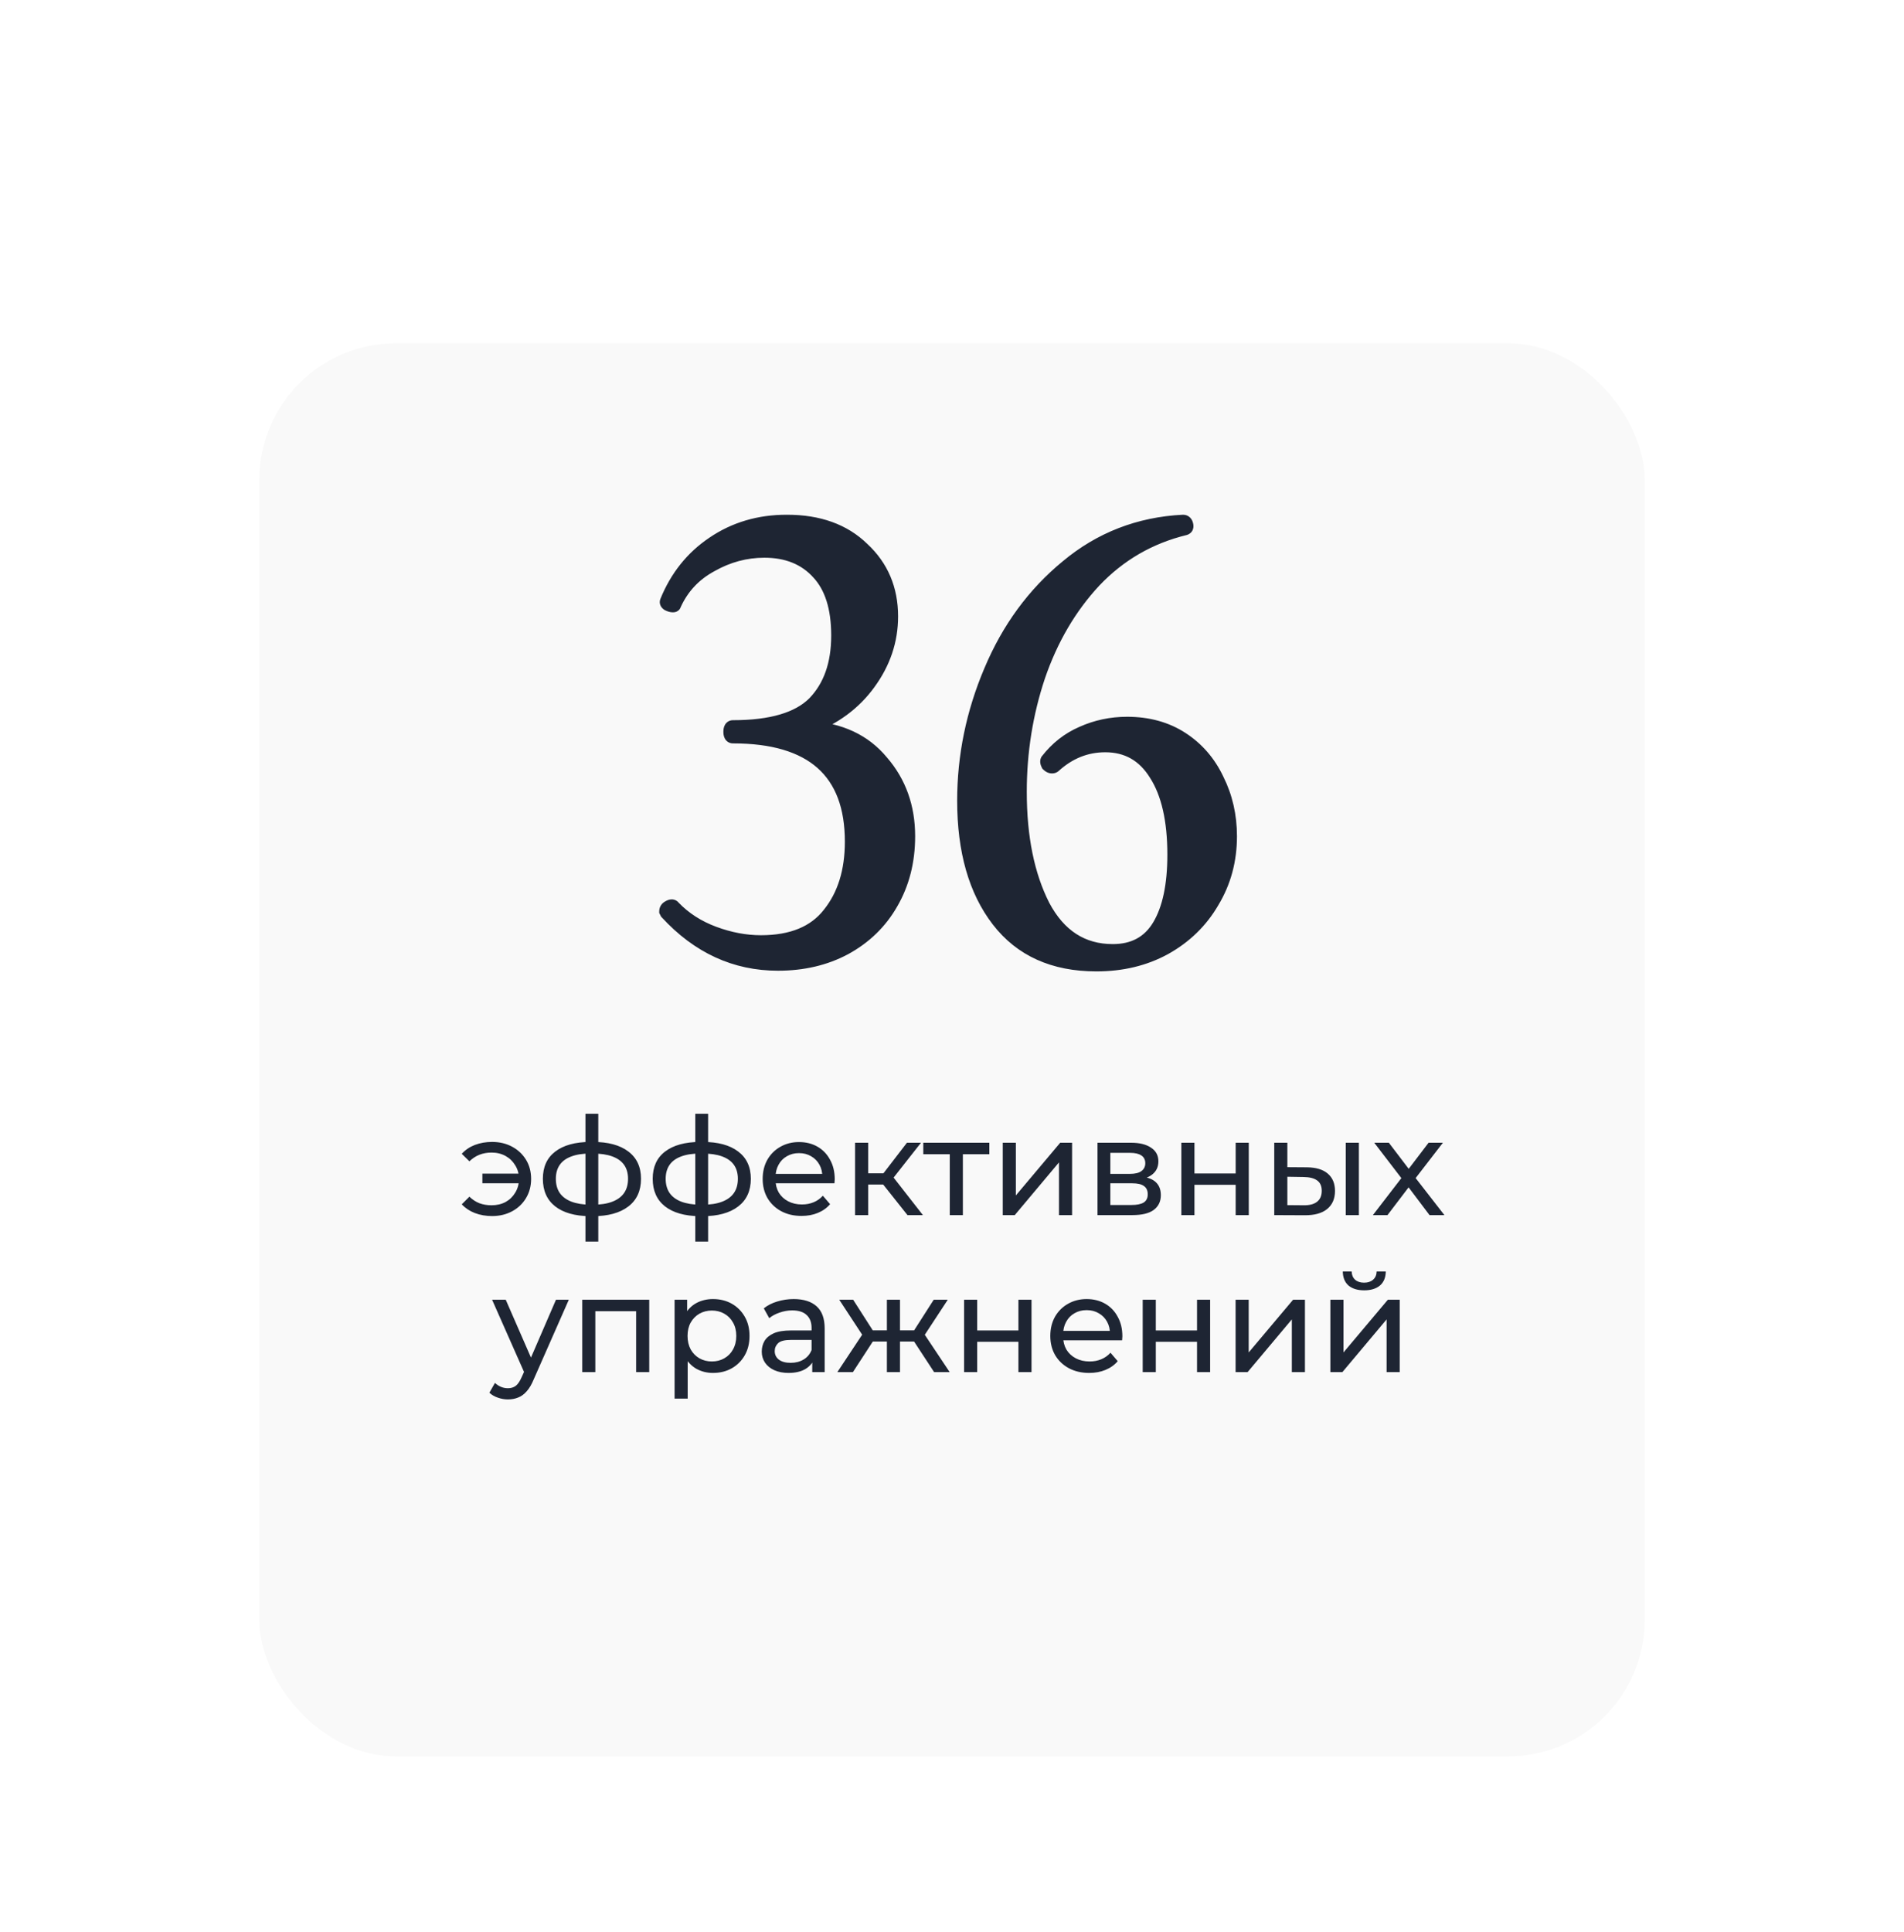
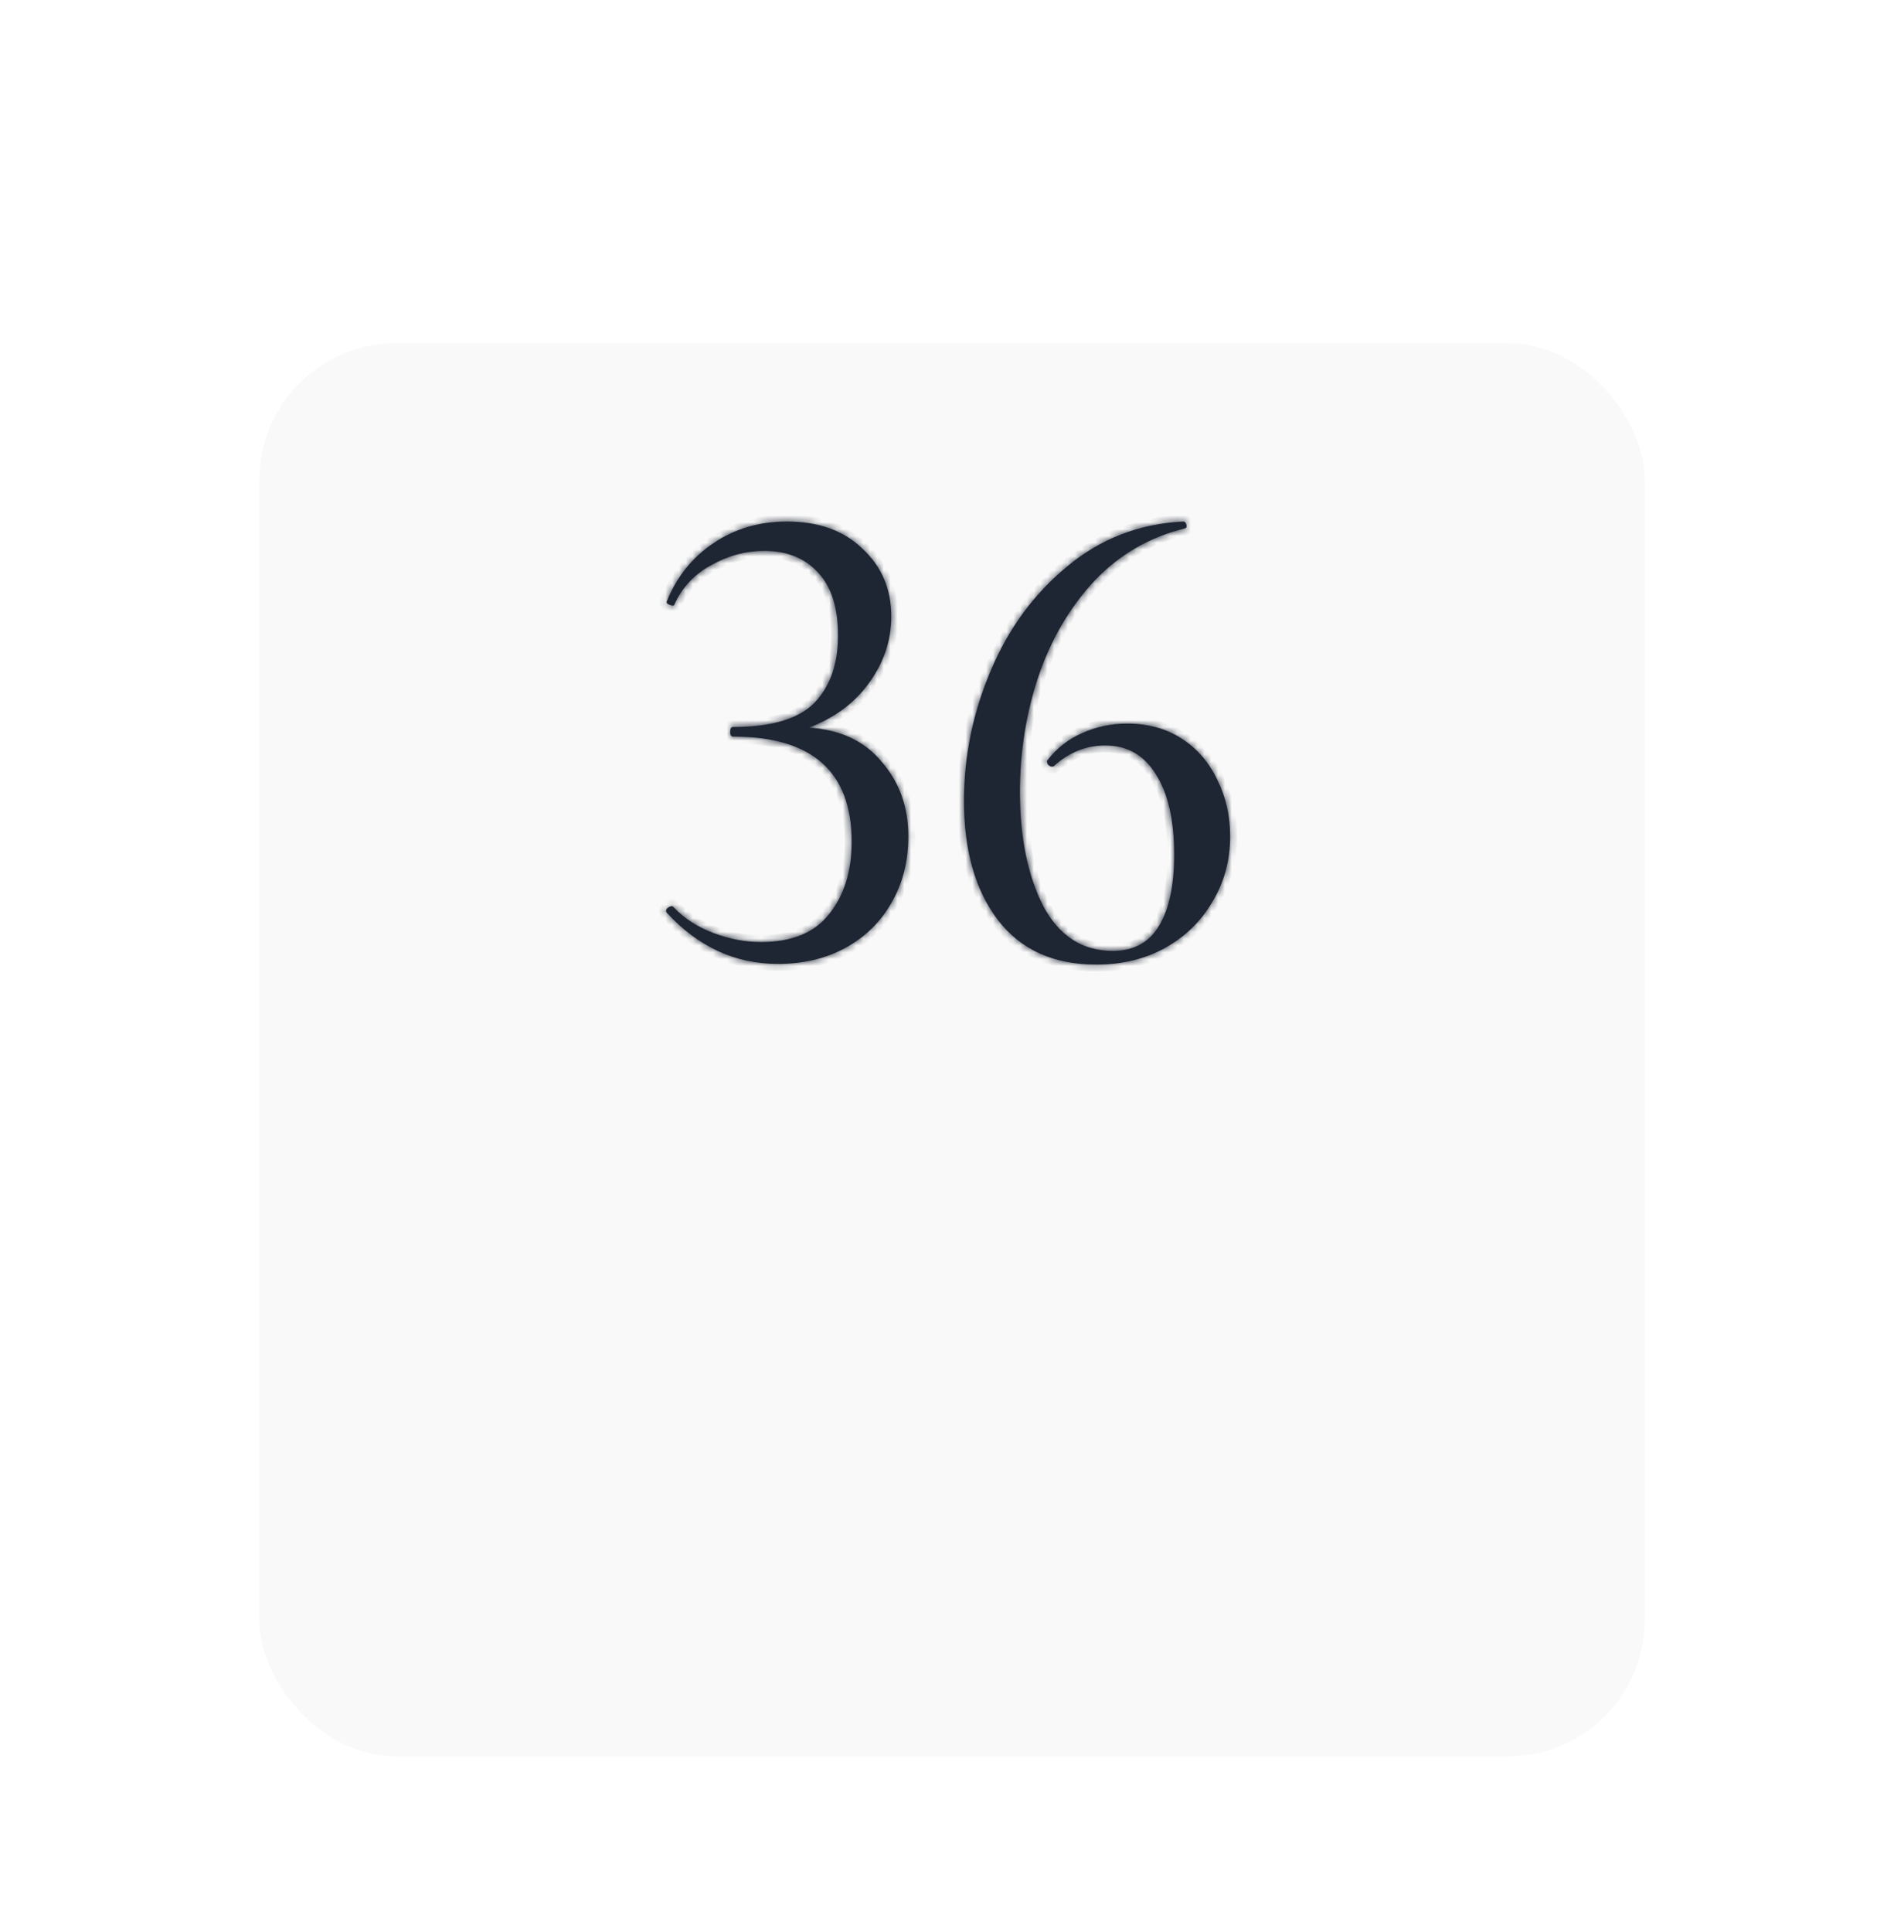
<svg xmlns="http://www.w3.org/2000/svg" width="279" height="283" viewBox="0 0 279 283" fill="none">
  <g filter="url(#filter0_dd_5916_60)">
    <rect x="38" y="35" width="203" height="207" rx="20" fill="#F9F9F9" />
  </g>
-   <path d="M70.686 173.34V171.92H76.626V173.34H70.686ZM72.106 167.28C73.199 167.28 74.179 167.513 75.046 167.98C75.912 168.447 76.592 169.087 77.085 169.9C77.579 170.713 77.826 171.647 77.826 172.7C77.826 173.74 77.579 174.673 77.085 175.5C76.592 176.327 75.912 176.973 75.046 177.44C74.179 177.907 73.199 178.14 72.106 178.14C71.199 178.14 70.359 177.993 69.585 177.7C68.826 177.407 68.186 176.98 67.665 176.42L68.785 175.3C69.225 175.727 69.712 176.047 70.246 176.26C70.792 176.46 71.385 176.56 72.025 176.56C72.799 176.56 73.486 176.4 74.085 176.08C74.686 175.747 75.159 175.287 75.505 174.7C75.865 174.113 76.046 173.447 76.046 172.7C76.046 171.953 75.865 171.293 75.505 170.72C75.159 170.133 74.686 169.673 74.085 169.34C73.486 169.007 72.799 168.84 72.025 168.84C71.385 168.84 70.792 168.947 70.246 169.16C69.712 169.373 69.225 169.693 68.785 170.12L67.665 169.02C68.186 168.447 68.826 168.013 69.585 167.72C70.359 167.427 71.199 167.28 72.106 167.28ZM86.87 178.16C86.856 178.16 86.809 178.16 86.73 178.16C86.663 178.16 86.596 178.16 86.529 178.16C86.463 178.16 86.423 178.16 86.409 178.16C84.236 178.133 82.549 177.653 81.35 176.72C80.15 175.773 79.549 174.427 79.549 172.68C79.549 170.947 80.15 169.62 81.35 168.7C82.563 167.767 84.269 167.293 86.469 167.28C86.496 167.28 86.536 167.28 86.59 167.28C86.656 167.28 86.716 167.28 86.769 167.28C86.836 167.28 86.876 167.28 86.889 167.28C89.116 167.28 90.843 167.747 92.07 168.68C93.309 169.613 93.93 170.947 93.93 172.68C93.93 174.44 93.309 175.793 92.07 176.74C90.829 177.687 89.096 178.16 86.87 178.16ZM86.829 176.48C87.99 176.48 88.95 176.333 89.71 176.04C90.483 175.747 91.063 175.32 91.45 174.76C91.836 174.2 92.029 173.507 92.029 172.68C92.029 171.867 91.836 171.187 91.45 170.64C91.063 170.093 90.483 169.68 89.71 169.4C88.95 169.12 87.99 168.98 86.829 168.98C86.803 168.98 86.749 168.98 86.669 168.98C86.59 168.98 86.543 168.98 86.529 168.98C85.396 168.98 84.45 169.127 83.689 169.42C82.943 169.7 82.383 170.113 82.01 170.66C81.636 171.207 81.45 171.88 81.45 172.68C81.45 173.493 81.636 174.18 82.01 174.74C82.396 175.3 82.963 175.727 83.71 176.02C84.469 176.313 85.409 176.467 86.529 176.48C86.556 176.48 86.603 176.48 86.669 176.48C86.749 176.48 86.803 176.48 86.829 176.48ZM85.79 181.88V163.16H87.669V181.88H85.79ZM102.963 178.16C102.95 178.16 102.903 178.16 102.823 178.16C102.757 178.16 102.69 178.16 102.623 178.16C102.557 178.16 102.517 178.16 102.503 178.16C100.33 178.133 98.643 177.653 97.443 176.72C96.243 175.773 95.643 174.427 95.643 172.68C95.643 170.947 96.243 169.62 97.443 168.7C98.656 167.767 100.363 167.293 102.563 167.28C102.59 167.28 102.63 167.28 102.683 167.28C102.75 167.28 102.81 167.28 102.863 167.28C102.93 167.28 102.97 167.28 102.983 167.28C105.21 167.28 106.937 167.747 108.163 168.68C109.403 169.613 110.023 170.947 110.023 172.68C110.023 174.44 109.403 175.793 108.163 176.74C106.923 177.687 105.19 178.16 102.963 178.16ZM102.923 176.48C104.083 176.48 105.043 176.333 105.803 176.04C106.577 175.747 107.157 175.32 107.543 174.76C107.93 174.2 108.123 173.507 108.123 172.68C108.123 171.867 107.93 171.187 107.543 170.64C107.157 170.093 106.577 169.68 105.803 169.4C105.043 169.12 104.083 168.98 102.923 168.98C102.897 168.98 102.843 168.98 102.763 168.98C102.683 168.98 102.637 168.98 102.623 168.98C101.49 168.98 100.543 169.127 99.783 169.42C99.037 169.7 98.477 170.113 98.103 170.66C97.73 171.207 97.543 171.88 97.543 172.68C97.543 173.493 97.73 174.18 98.103 174.74C98.49 175.3 99.056 175.727 99.803 176.02C100.563 176.313 101.503 176.467 102.623 176.48C102.65 176.48 102.697 176.48 102.763 176.48C102.843 176.48 102.897 176.48 102.923 176.48ZM101.883 181.88V163.16H103.763V181.88H101.883ZM117.457 178.12C116.324 178.12 115.324 177.887 114.457 177.42C113.604 176.953 112.937 176.313 112.457 175.5C111.99 174.687 111.757 173.753 111.757 172.7C111.757 171.647 111.984 170.713 112.437 169.9C112.904 169.087 113.537 168.453 114.337 168C115.15 167.533 116.064 167.3 117.077 167.3C118.104 167.3 119.01 167.527 119.797 167.98C120.584 168.433 121.197 169.073 121.637 169.9C122.09 170.713 122.317 171.667 122.317 172.76C122.317 172.84 122.31 172.933 122.297 173.04C122.297 173.147 122.29 173.247 122.277 173.34H113.257V171.96H121.277L120.497 172.44C120.51 171.76 120.37 171.153 120.077 170.62C119.784 170.087 119.377 169.673 118.857 169.38C118.35 169.073 117.757 168.92 117.077 168.92C116.41 168.92 115.817 169.073 115.297 169.38C114.777 169.673 114.37 170.093 114.077 170.64C113.784 171.173 113.637 171.787 113.637 172.48V172.8C113.637 173.507 113.797 174.14 114.117 174.7C114.45 175.247 114.91 175.673 115.497 175.98C116.084 176.287 116.757 176.44 117.517 176.44C118.144 176.44 118.71 176.333 119.217 176.12C119.737 175.907 120.19 175.587 120.577 175.16L121.637 176.4C121.157 176.96 120.557 177.387 119.837 177.68C119.13 177.973 118.337 178.12 117.457 178.12ZM132.976 178L128.876 172.84L130.456 171.88L135.236 178H132.976ZM125.296 178V167.4H127.216V178H125.296ZM126.636 173.52V171.88H130.136V173.52H126.636ZM130.616 172.92L128.836 172.68L132.896 167.4H134.956L130.616 172.92ZM139.173 178V168.58L139.653 169.08H135.293V167.4H144.973V169.08H140.633L141.093 168.58V178H139.173ZM146.936 178V167.4H148.856V175.12L155.356 167.4H157.096V178H155.176V170.28L148.696 178H146.936ZM160.823 178V167.4H165.743C166.983 167.4 167.956 167.64 168.663 168.12C169.383 168.587 169.743 169.253 169.743 170.12C169.743 170.987 169.403 171.66 168.723 172.14C168.056 172.607 167.17 172.84 166.063 172.84L166.363 172.32C167.63 172.32 168.57 172.553 169.183 173.02C169.796 173.487 170.103 174.173 170.103 175.08C170.103 176 169.756 176.72 169.063 177.24C168.383 177.747 167.336 178 165.923 178H160.823ZM162.703 176.52H165.783C166.583 176.52 167.183 176.4 167.583 176.16C167.983 175.907 168.183 175.507 168.183 174.96C168.183 174.4 167.996 173.993 167.623 173.74C167.263 173.473 166.69 173.34 165.903 173.34H162.703V176.52ZM162.703 171.96H165.583C166.316 171.96 166.87 171.827 167.243 171.56C167.63 171.28 167.823 170.893 167.823 170.4C167.823 169.893 167.63 169.513 167.243 169.26C166.87 169.007 166.316 168.88 165.583 168.88H162.703V171.96ZM173.108 178V167.4H175.028V171.9H181.068V167.4H182.988V178H181.068V173.56H175.028V178H173.108ZM197.201 178V167.4H199.121V178H197.201ZM191.501 171C192.848 171.013 193.868 171.32 194.561 171.92C195.268 172.52 195.621 173.367 195.621 174.46C195.621 175.607 195.235 176.493 194.461 177.12C193.701 177.733 192.608 178.033 191.181 178.02L186.721 178V167.4H188.641V170.98L191.501 171ZM191.041 176.56C191.895 176.573 192.548 176.4 193.001 176.04C193.455 175.68 193.681 175.147 193.681 174.44C193.681 173.747 193.455 173.24 193.001 172.92C192.561 172.6 191.908 172.433 191.041 172.42L188.641 172.38V176.54L191.041 176.56ZM201.174 178L205.734 172.08L205.714 173.06L201.374 167.4H203.514L206.834 171.76H206.014L209.334 167.4H211.434L207.034 173.1L207.054 172.08L211.654 178H209.474L205.974 173.36L206.754 173.48L203.314 178H201.174ZM74.429 205C73.923 205 73.429 204.913 72.949 204.74C72.469 204.58 72.056 204.34 71.709 204.02L72.529 202.58C72.796 202.833 73.089 203.027 73.409 203.16C73.729 203.293 74.069 203.36 74.429 203.36C74.896 203.36 75.283 203.24 75.589 203C75.896 202.76 76.183 202.333 76.449 201.72L77.109 200.26L77.309 200.02L81.469 190.4H83.349L78.209 202.06C77.903 202.807 77.556 203.393 77.169 203.82C76.796 204.247 76.383 204.547 75.929 204.72C75.476 204.907 74.976 205 74.429 205ZM76.949 201.34L72.109 190.4H74.109L78.229 199.84L76.949 201.34ZM85.315 201V190.4H95.135V201H93.215V191.6L93.675 192.08H86.775L87.235 191.6V201H85.315ZM104.47 201.12C103.59 201.12 102.784 200.92 102.05 200.52C101.33 200.107 100.75 199.5 100.31 198.7C99.884 197.9 99.67 196.9 99.67 195.7C99.67 194.5 99.877 193.5 100.29 192.7C100.717 191.9 101.29 191.3 102.01 190.9C102.744 190.5 103.564 190.3 104.47 190.3C105.51 190.3 106.43 190.527 107.23 190.98C108.03 191.433 108.664 192.067 109.13 192.88C109.597 193.68 109.83 194.62 109.83 195.7C109.83 196.78 109.597 197.727 109.13 198.54C108.664 199.353 108.03 199.987 107.23 200.44C106.43 200.893 105.51 201.12 104.47 201.12ZM98.85 204.88V190.4H100.69V193.26L100.57 195.72L100.77 198.18V204.88H98.85ZM104.31 199.44C104.99 199.44 105.597 199.287 106.13 198.98C106.677 198.673 107.104 198.24 107.41 197.68C107.73 197.107 107.89 196.447 107.89 195.7C107.89 194.94 107.73 194.287 107.41 193.74C107.104 193.18 106.677 192.747 106.13 192.44C105.597 192.133 104.99 191.98 104.31 191.98C103.644 191.98 103.037 192.133 102.49 192.44C101.957 192.747 101.53 193.18 101.21 193.74C100.904 194.287 100.75 194.94 100.75 195.7C100.75 196.447 100.904 197.107 101.21 197.68C101.53 198.24 101.957 198.673 102.49 198.98C103.037 199.287 103.644 199.44 104.31 199.44ZM119.022 201V198.76L118.922 198.34V194.52C118.922 193.707 118.682 193.08 118.202 192.64C117.735 192.187 117.029 191.96 116.082 191.96C115.455 191.96 114.842 192.067 114.242 192.28C113.642 192.48 113.135 192.753 112.722 193.1L111.922 191.66C112.469 191.22 113.122 190.887 113.882 190.66C114.655 190.42 115.462 190.3 116.302 190.3C117.755 190.3 118.875 190.653 119.662 191.36C120.449 192.067 120.842 193.147 120.842 194.6V201H119.022ZM115.542 201.12C114.755 201.12 114.062 200.987 113.462 200.72C112.875 200.453 112.422 200.087 112.102 199.62C111.782 199.14 111.622 198.6 111.622 198C111.622 197.427 111.755 196.907 112.022 196.44C112.302 195.973 112.749 195.6 113.362 195.32C113.989 195.04 114.829 194.9 115.882 194.9H119.242V196.28H115.962C115.002 196.28 114.355 196.44 114.022 196.76C113.689 197.08 113.522 197.467 113.522 197.92C113.522 198.44 113.729 198.86 114.142 199.18C114.555 199.487 115.129 199.64 115.862 199.64C116.582 199.64 117.209 199.48 117.742 199.16C118.289 198.84 118.682 198.373 118.922 197.76L119.302 199.08C119.049 199.707 118.602 200.207 117.962 200.58C117.322 200.94 116.515 201.12 115.542 201.12ZM136.879 201L133.499 195.84L135.079 194.88L139.159 201H136.879ZM131.299 196.52V194.88H134.739V196.52H131.299ZM135.259 195.92L133.439 195.68L136.819 190.4H138.879L135.259 195.92ZM124.979 201H122.699L126.759 194.88L128.339 195.84L124.979 201ZM131.879 201H129.959V190.4H131.879V201ZM130.539 196.52H127.119V194.88H130.539V196.52ZM126.599 195.92L122.979 190.4H125.019L128.399 195.68L126.599 195.92ZM141.272 201V190.4H143.192V194.9H149.232V190.4H151.152V201H149.232V196.56H143.192V201H141.272ZM159.605 201.12C158.472 201.12 157.472 200.887 156.605 200.42C155.752 199.953 155.085 199.313 154.605 198.5C154.139 197.687 153.905 196.753 153.905 195.7C153.905 194.647 154.132 193.713 154.585 192.9C155.052 192.087 155.685 191.453 156.485 191C157.299 190.533 158.212 190.3 159.225 190.3C160.252 190.3 161.159 190.527 161.945 190.98C162.732 191.433 163.345 192.073 163.785 192.9C164.239 193.713 164.465 194.667 164.465 195.76C164.465 195.84 164.459 195.933 164.445 196.04C164.445 196.147 164.439 196.247 164.425 196.34H155.405V194.96H163.425L162.645 195.44C162.659 194.76 162.519 194.153 162.225 193.62C161.932 193.087 161.525 192.673 161.005 192.38C160.499 192.073 159.905 191.92 159.225 191.92C158.559 191.92 157.965 192.073 157.445 192.38C156.925 192.673 156.519 193.093 156.225 193.64C155.932 194.173 155.785 194.787 155.785 195.48V195.8C155.785 196.507 155.945 197.14 156.265 197.7C156.599 198.247 157.059 198.673 157.645 198.98C158.232 199.287 158.905 199.44 159.665 199.44C160.292 199.44 160.859 199.333 161.365 199.12C161.885 198.907 162.339 198.587 162.725 198.16L163.785 199.4C163.305 199.96 162.705 200.387 161.985 200.68C161.279 200.973 160.485 201.12 159.605 201.12ZM167.444 201V190.4H169.364V194.9H175.404V190.4H177.324V201H175.404V196.56H169.364V201H167.444ZM181.057 201V190.4H182.977V198.12L189.477 190.4H191.217V201H189.297V193.28L182.817 201H181.057ZM194.944 201V190.4H196.864V198.12L203.364 190.4H205.104V201H203.184V193.28L196.704 201H194.944ZM199.904 189.02C198.931 189.02 198.164 188.787 197.604 188.32C197.057 187.84 196.777 187.153 196.764 186.26H198.064C198.077 186.767 198.244 187.167 198.564 187.46C198.897 187.753 199.337 187.9 199.884 187.9C200.431 187.9 200.871 187.753 201.204 187.46C201.537 187.167 201.711 186.767 201.724 186.26H203.064C203.051 187.153 202.764 187.84 202.204 188.32C201.644 188.787 200.877 189.02 199.904 189.02Z" fill="#1E2533" />
  <mask id="path-3-outside-1_5916_60" maskUnits="userSpaceOnUse" x="96" y="75" width="86" height="68" fill="black">
-     <rect fill="white" x="96" y="75" width="86" height="68" />
    <path d="M118.5 106.6C123.1 106.867 126.667 108.533 129.2 111.6C131.8 114.6 133.1 118.233 133.1 122.5C133.1 126.167 132.267 129.433 130.6 132.3C129 135.1 126.733 137.3 123.8 138.9C120.933 140.433 117.667 141.2 114 141.2C107.733 141.2 102.3 138.7 97.7 133.7L97.6 133.5C97.6 133.233 97.733 133.033 98 132.9C98.333 132.7 98.567 132.7 98.7 132.9C100.3 134.567 102.267 135.833 104.6 136.7C106.933 137.567 109.233 138 111.5 138C116.033 138 119.367 136.633 121.5 133.9C123.7 131.167 124.8 127.633 124.8 123.3C124.8 113.033 119 107.9 107.4 107.9C107.133 107.9 107 107.667 107 107.2C107 106.733 107.133 106.5 107.4 106.5C113 106.5 116.967 105.333 119.3 103C121.633 100.6 122.8 97.3 122.8 93.1C122.8 89.033 121.833 85.967 119.9 83.9C117.967 81.767 115.333 80.7 112 80.7C109.267 80.7 106.667 81.4 104.2 82.8C101.733 84.133 99.933 86.067 98.8 88.6C98.8 88.667 98.733 88.7 98.6 88.7C98.4 88.7 98.167 88.633 97.9 88.5C97.7 88.367 97.633 88.233 97.7 88.1C99.167 84.5 101.433 81.667 104.5 79.6C107.633 77.467 111.233 76.4 115.3 76.4C119.967 76.4 123.667 77.733 126.4 80.4C129.2 83 130.6 86.3 130.6 90.3C130.6 93.833 129.5 97.1 127.3 100.1C125.167 103.033 122.233 105.2 118.5 106.6ZM165.157 106C168.224 106 170.89 106.733 173.157 108.2C175.424 109.667 177.157 111.667 178.357 114.2C179.624 116.733 180.257 119.5 180.257 122.5C180.257 126.033 179.39 129.233 177.657 132.1C175.99 134.967 173.657 137.233 170.657 138.9C167.724 140.5 164.39 141.3 160.657 141.3C154.39 141.3 149.59 139.133 146.257 134.8C142.924 130.467 141.257 124.633 141.257 117.3C141.257 110.767 142.557 104.433 145.157 98.3C147.757 92.1 151.49 87 156.357 83C161.224 78.933 166.89 76.733 173.357 76.4C173.624 76.4 173.79 76.567 173.857 76.9C173.924 77.167 173.857 77.333 173.657 77.4C168.457 78.667 164.024 81.233 160.357 85.1C156.757 88.967 154.024 93.633 152.157 99.1C150.357 104.5 149.457 110.133 149.457 116C149.457 122.667 150.59 128.233 152.857 132.7C155.19 137.1 158.59 139.3 163.057 139.3C166.124 139.3 168.39 138.067 169.857 135.6C171.324 133.133 172.057 129.667 172.057 125.2C172.057 120.133 171.157 116.2 169.357 113.4C167.624 110.6 165.157 109.2 161.957 109.2C159.157 109.2 156.657 110.2 154.457 112.2C154.39 112.267 154.29 112.3 154.157 112.3C153.957 112.3 153.757 112.2 153.557 112C153.424 111.733 153.39 111.533 153.457 111.4C154.857 109.6 156.557 108.267 158.557 107.4C160.624 106.467 162.824 106 165.157 106Z" />
  </mask>
  <path d="M118.5 106.6C123.1 106.867 126.667 108.533 129.2 111.6C131.8 114.6 133.1 118.233 133.1 122.5C133.1 126.167 132.267 129.433 130.6 132.3C129 135.1 126.733 137.3 123.8 138.9C120.933 140.433 117.667 141.2 114 141.2C107.733 141.2 102.3 138.7 97.7 133.7L97.6 133.5C97.6 133.233 97.733 133.033 98 132.9C98.333 132.7 98.567 132.7 98.7 132.9C100.3 134.567 102.267 135.833 104.6 136.7C106.933 137.567 109.233 138 111.5 138C116.033 138 119.367 136.633 121.5 133.9C123.7 131.167 124.8 127.633 124.8 123.3C124.8 113.033 119 107.9 107.4 107.9C107.133 107.9 107 107.667 107 107.2C107 106.733 107.133 106.5 107.4 106.5C113 106.5 116.967 105.333 119.3 103C121.633 100.6 122.8 97.3 122.8 93.1C122.8 89.033 121.833 85.967 119.9 83.9C117.967 81.767 115.333 80.7 112 80.7C109.267 80.7 106.667 81.4 104.2 82.8C101.733 84.133 99.933 86.067 98.8 88.6C98.8 88.667 98.733 88.7 98.6 88.7C98.4 88.7 98.167 88.633 97.9 88.5C97.7 88.367 97.633 88.233 97.7 88.1C99.167 84.5 101.433 81.667 104.5 79.6C107.633 77.467 111.233 76.4 115.3 76.4C119.967 76.4 123.667 77.733 126.4 80.4C129.2 83 130.6 86.3 130.6 90.3C130.6 93.833 129.5 97.1 127.3 100.1C125.167 103.033 122.233 105.2 118.5 106.6ZM165.157 106C168.224 106 170.89 106.733 173.157 108.2C175.424 109.667 177.157 111.667 178.357 114.2C179.624 116.733 180.257 119.5 180.257 122.5C180.257 126.033 179.39 129.233 177.657 132.1C175.99 134.967 173.657 137.233 170.657 138.9C167.724 140.5 164.39 141.3 160.657 141.3C154.39 141.3 149.59 139.133 146.257 134.8C142.924 130.467 141.257 124.633 141.257 117.3C141.257 110.767 142.557 104.433 145.157 98.3C147.757 92.1 151.49 87 156.357 83C161.224 78.933 166.89 76.733 173.357 76.4C173.624 76.4 173.79 76.567 173.857 76.9C173.924 77.167 173.857 77.333 173.657 77.4C168.457 78.667 164.024 81.233 160.357 85.1C156.757 88.967 154.024 93.633 152.157 99.1C150.357 104.5 149.457 110.133 149.457 116C149.457 122.667 150.59 128.233 152.857 132.7C155.19 137.1 158.59 139.3 163.057 139.3C166.124 139.3 168.39 138.067 169.857 135.6C171.324 133.133 172.057 129.667 172.057 125.2C172.057 120.133 171.157 116.2 169.357 113.4C167.624 110.6 165.157 109.2 161.957 109.2C159.157 109.2 156.657 110.2 154.457 112.2C154.39 112.267 154.29 112.3 154.157 112.3C153.957 112.3 153.757 112.2 153.557 112C153.424 111.733 153.39 111.533 153.457 111.4C154.857 109.6 156.557 108.267 158.557 107.4C160.624 106.467 162.824 106 165.157 106Z" fill="#1E2533" />
  <path d="M118.5 106.6L118.149 105.664L118.442 107.598L118.5 106.6ZM129.2 111.6L128.429 112.237L128.437 112.246L128.444 112.255L129.2 111.6ZM130.6 132.3L129.735 131.797L129.732 131.804L130.6 132.3ZM123.8 138.9L124.272 139.782L124.279 139.778L123.8 138.9ZM97.7 133.7L96.806 134.147L96.869 134.273L96.964 134.377L97.7 133.7ZM97.6 133.5H96.6V133.736L96.706 133.947L97.6 133.5ZM98 132.9L98.447 133.794L98.482 133.777L98.514 133.757L98 132.9ZM98.7 132.9L97.868 133.455L97.917 133.529L97.979 133.593L98.7 132.9ZM104.6 136.7L104.252 137.637L104.6 136.7ZM121.5 133.9L120.721 133.273L120.716 133.279L120.712 133.285L121.5 133.9ZM119.3 103L120.007 103.707L120.017 103.697L119.3 103ZM119.9 83.9L119.159 84.572L119.164 84.577L119.17 84.583L119.9 83.9ZM104.2 82.8L104.676 83.68L104.685 83.675L104.694 83.67L104.2 82.8ZM98.8 88.6L97.887 88.192L97.8 88.386V88.6H98.8ZM97.9 88.5L97.345 89.332L97.397 89.367L97.453 89.394L97.9 88.5ZM97.7 88.1L98.594 88.547L98.612 88.513L98.626 88.477L97.7 88.1ZM104.5 79.6L105.059 80.429L105.063 80.427L104.5 79.6ZM126.4 80.4L125.702 81.116L125.711 81.124L125.72 81.133L126.4 80.4ZM127.3 100.1L126.494 99.509L126.491 99.512L127.3 100.1ZM118.442 107.598C122.813 107.852 126.101 109.419 128.429 112.237L129.971 110.963C127.232 107.648 123.387 105.882 118.558 105.602L118.442 107.598ZM128.444 112.255C130.874 115.059 132.1 118.454 132.1 122.5H134.1C134.1 118.012 132.726 114.141 129.956 110.945L128.444 112.255ZM132.1 122.5C132.1 126.009 131.304 129.099 129.735 131.797L131.465 132.803C133.229 129.768 134.1 126.324 134.1 122.5H132.1ZM129.732 131.804C128.227 134.437 126.098 136.507 123.321 138.022L124.279 139.778C127.369 138.093 129.773 135.763 131.468 132.796L129.732 131.804ZM123.328 138.018C120.624 139.464 117.523 140.2 114 140.2V142.2C117.81 142.2 121.242 141.402 124.272 139.782L123.328 138.018ZM114 140.2C108.038 140.2 102.864 137.836 98.436 133.023L96.964 134.377C101.736 139.564 107.428 142.2 114 142.2V140.2ZM98.594 133.253L98.494 133.053L96.706 133.947L96.806 134.147L98.594 133.253ZM98.6 133.5C98.6 133.542 98.587 133.623 98.532 133.705C98.482 133.78 98.433 133.802 98.447 133.794L97.553 132.006C97.301 132.132 97.052 132.32 96.868 132.595C96.68 132.877 96.6 133.192 96.6 133.5H98.6ZM98.514 133.757C98.618 133.695 98.573 133.75 98.425 133.75C98.336 133.75 98.22 133.73 98.102 133.665C97.986 133.602 97.911 133.519 97.868 133.455L99.532 132.345C99.287 131.977 98.888 131.75 98.425 131.75C98.043 131.75 97.716 131.905 97.486 132.043L98.514 133.757ZM97.979 133.593C99.691 135.376 101.788 136.722 104.252 137.637L104.948 135.763C102.745 134.944 100.909 133.757 99.421 132.207L97.979 133.593ZM104.252 137.637C106.686 138.541 109.103 139 111.5 139V137C109.363 137 107.181 136.592 104.948 135.763L104.252 137.637ZM111.5 139C116.239 139 119.91 137.562 122.288 134.515L120.712 133.285C118.823 135.704 115.828 137 111.5 137V139ZM122.279 134.527C124.653 131.577 125.8 127.806 125.8 123.3H123.8C123.8 127.46 122.747 130.756 120.721 133.273L122.279 134.527ZM125.8 123.3C125.8 117.979 124.291 113.814 121.113 111.001C117.958 108.209 113.326 106.9 107.4 106.9V108.9C113.074 108.9 117.142 110.158 119.787 112.499C122.409 114.819 123.8 118.355 123.8 123.3H125.8ZM107.4 106.9C107.483 106.9 107.604 106.92 107.729 106.992C107.853 107.065 107.929 107.16 107.968 107.229C108.004 107.292 108.01 107.331 108.007 107.319C108.005 107.309 108 107.272 108 107.2H106C106 107.496 106.037 107.879 106.232 108.221C106.475 108.646 106.904 108.9 107.4 108.9V106.9ZM108 107.2C108 107.128 108.005 107.091 108.007 107.081C108.01 107.069 108.004 107.108 107.968 107.171C107.929 107.24 107.853 107.335 107.729 107.408C107.604 107.48 107.483 107.5 107.4 107.5V105.5C106.904 105.5 106.475 105.754 106.232 106.179C106.037 106.521 106 106.904 106 107.2H108ZM107.4 107.5C113.092 107.5 117.392 106.323 120.007 103.707L118.593 102.293C116.542 104.344 112.908 105.5 107.4 105.5V107.5ZM120.017 103.697C122.575 101.066 123.8 97.491 123.8 93.1H121.8C121.8 97.109 120.691 100.134 118.583 102.303L120.017 103.697ZM123.8 93.1C123.8 88.89 122.8 85.536 120.63 83.217L119.17 84.583C120.867 86.397 121.8 89.177 121.8 93.1H123.8ZM120.641 83.228C118.488 80.852 115.567 79.7 112 79.7V81.7C115.1 81.7 117.446 82.681 119.159 84.572L120.641 83.228ZM112 79.7C109.087 79.7 106.318 80.448 103.706 81.93L104.694 83.67C107.016 82.352 109.446 81.7 112 81.7V79.7ZM103.724 81.92C101.066 83.357 99.111 85.455 97.887 88.192L99.713 89.008C100.755 86.678 102.4 84.909 104.676 83.68L103.724 81.92ZM97.8 88.6C97.8 88.442 97.843 88.258 97.956 88.089C98.064 87.926 98.201 87.832 98.303 87.781C98.401 87.731 98.483 87.714 98.523 87.707C98.566 87.7 98.594 87.7 98.6 87.7V89.7C98.718 89.7 98.955 89.691 99.197 89.569C99.332 89.502 99.494 89.387 99.62 89.198C99.749 89.004 99.8 88.792 99.8 88.6H97.8ZM98.6 87.7C98.61 87.7 98.595 87.701 98.55 87.689C98.504 87.675 98.437 87.651 98.347 87.606L97.453 89.394C97.796 89.566 98.187 89.7 98.6 89.7V87.7ZM98.455 87.668C98.42 87.645 98.516 87.696 98.594 87.853C98.639 87.942 98.675 88.061 98.675 88.2C98.675 88.339 98.639 88.458 98.594 88.547L96.806 87.653C96.632 88.001 96.632 88.399 96.806 88.747C96.951 89.037 97.18 89.222 97.345 89.332L98.455 87.668ZM98.626 88.477C100.022 85.051 102.165 82.379 105.059 80.429L103.941 78.771C100.701 80.954 98.311 83.949 96.774 87.723L98.626 88.477ZM105.063 80.427C108.018 78.415 111.419 77.4 115.3 77.4V75.4C111.048 75.4 107.249 76.519 103.937 78.773L105.063 80.427ZM115.3 77.4C119.767 77.4 123.195 78.67 125.702 81.116L127.098 79.684C124.138 76.796 120.166 75.4 115.3 75.4V77.4ZM125.72 81.133C128.305 83.534 129.6 86.563 129.6 90.3H131.6C131.6 86.037 130.095 82.466 127.08 79.667L125.72 81.133ZM129.6 90.3C129.6 93.609 128.575 96.671 126.494 99.509L128.106 100.691C130.425 97.529 131.6 94.058 131.6 90.3H129.6ZM126.491 99.512C124.484 102.271 121.718 104.325 118.149 105.664L118.851 107.536C122.749 106.075 125.849 103.795 128.109 100.688L126.491 99.512ZM173.157 108.2L173.7 107.36H173.7L173.157 108.2ZM178.357 114.2L177.453 114.628L177.458 114.638L177.463 114.647L178.357 114.2ZM177.657 132.1L176.801 131.583L176.797 131.59L176.793 131.597L177.657 132.1ZM170.657 138.9L171.136 139.778L171.143 139.774L170.657 138.9ZM146.257 134.8L145.464 135.41L146.257 134.8ZM145.157 98.3L146.078 98.69L146.079 98.687L145.157 98.3ZM156.357 83L156.992 83.773L156.998 83.767L156.357 83ZM173.357 76.4V75.4H173.331L173.306 75.401L173.357 76.4ZM173.857 76.9L172.876 77.096L172.881 77.119L172.887 77.142L173.857 76.9ZM173.657 77.4L173.894 78.372L173.934 78.362L173.973 78.349L173.657 77.4ZM160.357 85.1L159.631 84.412L159.625 84.419L160.357 85.1ZM152.157 99.1L151.211 98.777L151.208 98.784L152.157 99.1ZM152.857 132.7L151.965 133.153L151.969 133.161L151.974 133.169L152.857 132.7ZM169.857 135.6L168.997 135.089V135.089L169.857 135.6ZM169.357 113.4L168.507 113.926L168.511 113.934L168.516 113.941L169.357 113.4ZM154.457 112.2L153.784 111.46L153.767 111.476L153.75 111.493L154.457 112.2ZM153.557 112L152.663 112.447L152.735 112.592L152.85 112.707L153.557 112ZM153.457 111.4L152.668 110.786L152.607 110.864L152.563 110.953L153.457 111.4ZM158.557 107.4L158.955 108.318L158.962 108.315L158.969 108.311L158.557 107.4ZM165.157 107C168.058 107 170.53 107.691 172.614 109.04L173.7 107.36C171.251 105.775 168.39 105 165.157 105V107ZM172.614 109.04C174.718 110.401 176.33 112.256 177.453 114.628L179.261 113.772C177.984 111.077 176.129 108.932 173.7 107.36L172.614 109.04ZM177.463 114.647C178.656 117.033 179.257 119.646 179.257 122.5H181.257C181.257 119.354 180.592 116.433 179.251 113.753L177.463 114.647ZM179.257 122.5C179.257 125.861 178.435 128.881 176.801 131.583L178.513 132.617C180.346 129.586 181.257 126.205 181.257 122.5H179.257ZM176.793 131.597C175.22 134.303 173.02 136.443 170.171 138.026L171.143 139.774C174.294 138.023 176.761 135.631 178.522 132.603L176.793 131.597ZM170.178 138.022C167.408 139.533 164.243 140.3 160.657 140.3V142.3C164.538 142.3 168.039 141.467 171.136 139.778L170.178 138.022ZM160.657 140.3C154.649 140.3 150.164 138.239 147.05 134.19L145.464 135.41C149.016 140.027 154.131 142.3 160.657 142.3V140.3ZM147.05 134.19C143.89 130.083 142.257 124.488 142.257 117.3H140.257C140.257 124.779 141.957 130.85 145.464 135.41L147.05 134.19ZM142.257 117.3C142.257 110.903 143.529 104.703 146.078 98.69L144.236 97.91C141.585 104.164 140.257 110.63 140.257 117.3H142.257ZM146.079 98.687C148.621 92.626 152.259 87.662 156.992 83.772L155.722 82.228C150.721 86.338 146.893 91.574 144.235 97.913L146.079 98.687ZM156.998 83.767C161.695 79.843 167.153 77.721 173.409 77.399L173.306 75.401C166.627 75.746 160.753 78.024 155.716 82.233L156.998 83.767ZM173.357 77.4C173.319 77.4 173.255 77.394 173.179 77.365C173.101 77.334 173.031 77.288 172.975 77.232C172.87 77.127 172.866 77.041 172.876 77.096L174.838 76.704C174.782 76.425 174.661 76.09 174.389 75.818C174.093 75.522 173.718 75.4 173.357 75.4V77.4ZM172.887 77.142C172.895 77.174 172.852 77.044 172.929 76.854C172.97 76.751 173.036 76.655 173.124 76.579C173.207 76.505 173.288 76.469 173.341 76.451L173.973 78.349C174.298 78.24 174.623 78.001 174.786 77.596C174.928 77.239 174.886 76.893 174.827 76.657L172.887 77.142ZM173.42 76.428C168.034 77.74 163.431 80.405 159.631 84.412L161.083 85.788C164.616 82.062 168.88 79.593 173.894 78.372L173.42 76.428ZM159.625 84.419C155.921 88.397 153.119 93.19 151.211 98.777L153.103 99.423C154.929 94.077 157.593 89.536 161.089 85.781L159.625 84.419ZM151.208 98.784C149.373 104.289 148.457 110.029 148.457 116H150.457C150.457 110.237 151.341 104.711 153.106 99.416L151.208 98.784ZM148.457 116C148.457 122.774 149.608 128.507 151.965 133.153L153.749 132.247C151.573 127.96 150.457 122.559 150.457 116H148.457ZM151.974 133.169C153.202 135.485 154.741 137.278 156.614 138.49C158.492 139.705 160.652 140.3 163.057 140.3V138.3C160.996 138.3 159.222 137.795 157.7 136.81C156.173 135.822 154.845 134.315 153.74 132.231L151.974 133.169ZM163.057 140.3C166.447 140.3 169.055 138.905 170.717 136.111L168.997 135.089C167.726 137.228 165.8 138.3 163.057 138.3V140.3ZM170.717 136.111C172.313 133.427 173.057 129.755 173.057 125.2H171.057C171.057 129.578 170.335 132.84 168.997 135.089L170.717 136.111ZM173.057 125.2C173.057 120.035 172.143 115.884 170.198 112.859L168.516 113.941C170.171 116.516 171.057 120.232 171.057 125.2H173.057ZM170.207 112.874C168.298 109.79 165.515 108.2 161.957 108.2V110.2C164.799 110.2 166.949 111.41 168.507 113.926L170.207 112.874ZM161.957 108.2C158.892 108.2 156.156 109.304 153.784 111.46L155.13 112.94C157.158 111.096 159.422 110.2 161.957 110.2V108.2ZM153.75 111.493C153.937 111.306 154.136 111.3 154.157 111.3V113.3C154.445 113.3 154.844 113.227 155.164 112.907L153.75 111.493ZM154.157 111.3C154.191 111.3 154.223 111.304 154.25 111.311C154.276 111.318 154.294 111.326 154.304 111.331C154.322 111.339 154.307 111.336 154.264 111.293L152.85 112.707C153.159 113.016 153.598 113.3 154.157 113.3V111.3ZM154.451 111.553C154.41 111.471 154.413 111.453 154.418 111.486C154.424 111.52 154.441 111.667 154.351 111.847L152.563 110.953C152.406 111.266 152.407 111.58 152.446 111.814C152.484 112.047 152.57 112.263 152.663 112.447L154.451 111.553ZM154.246 112.014C155.548 110.34 157.116 109.114 158.955 108.318L158.159 106.482C155.998 107.419 154.166 108.86 152.668 110.786L154.246 112.014ZM158.969 108.311C160.902 107.438 162.961 107 165.157 107V105C162.686 105 160.345 105.495 158.145 106.489L158.969 108.311Z" fill="#1E2533" mask="url(#path-3-outside-1_5916_60)" />
  <defs>
    <filter id="filter0_dd_5916_60" x="0.8" y="0.858" width="277.4" height="281.4" filterUnits="userSpaceOnUse" color-interpolation-filters="sRGB">
      <feFlood flood-opacity="0" result="BackgroundImageFix" />
      <feColorMatrix in="SourceAlpha" type="matrix" values="0 0 0 0 0 0 0 0 0 0 0 0 0 0 0 0 0 0 127 0" result="hardAlpha" />
      <feMorphology radius="12.233" operator="erode" in="SourceAlpha" result="effect1_dropShadow_5916_60" />
      <feOffset dy="12.233" />
      <feGaussianBlur stdDeviation="19.114" />
      <feComposite in2="hardAlpha" operator="out" />
      <feColorMatrix type="matrix" values="0 0 0 0 0.976 0 0 0 0 0.976 0 0 0 0 0.976 0 0 0 0.8 0" />
      <feBlend mode="normal" in2="BackgroundImageFix" result="effect1_dropShadow_5916_60" />
      <feColorMatrix in="SourceAlpha" type="matrix" values="0 0 0 0 0 0 0 0 0 0 0 0 0 0 0 0 0 0 127 0" result="hardAlpha" />
      <feMorphology radius="8" operator="dilate" in="SourceAlpha" result="effect2_dropShadow_5916_60" />
      <feOffset dy="3.058" />
      <feGaussianBlur stdDeviation="14.6" />
      <feComposite in2="hardAlpha" operator="out" />
      <feColorMatrix type="matrix" values="0 0 0 0 0.976 0 0 0 0 0.976 0 0 0 0 0.976 0 0 0 0.25 0" />
      <feBlend mode="normal" in2="effect1_dropShadow_5916_60" result="effect2_dropShadow_5916_60" />
      <feBlend mode="normal" in="SourceGraphic" in2="effect2_dropShadow_5916_60" result="shape" />
    </filter>
  </defs>
</svg>